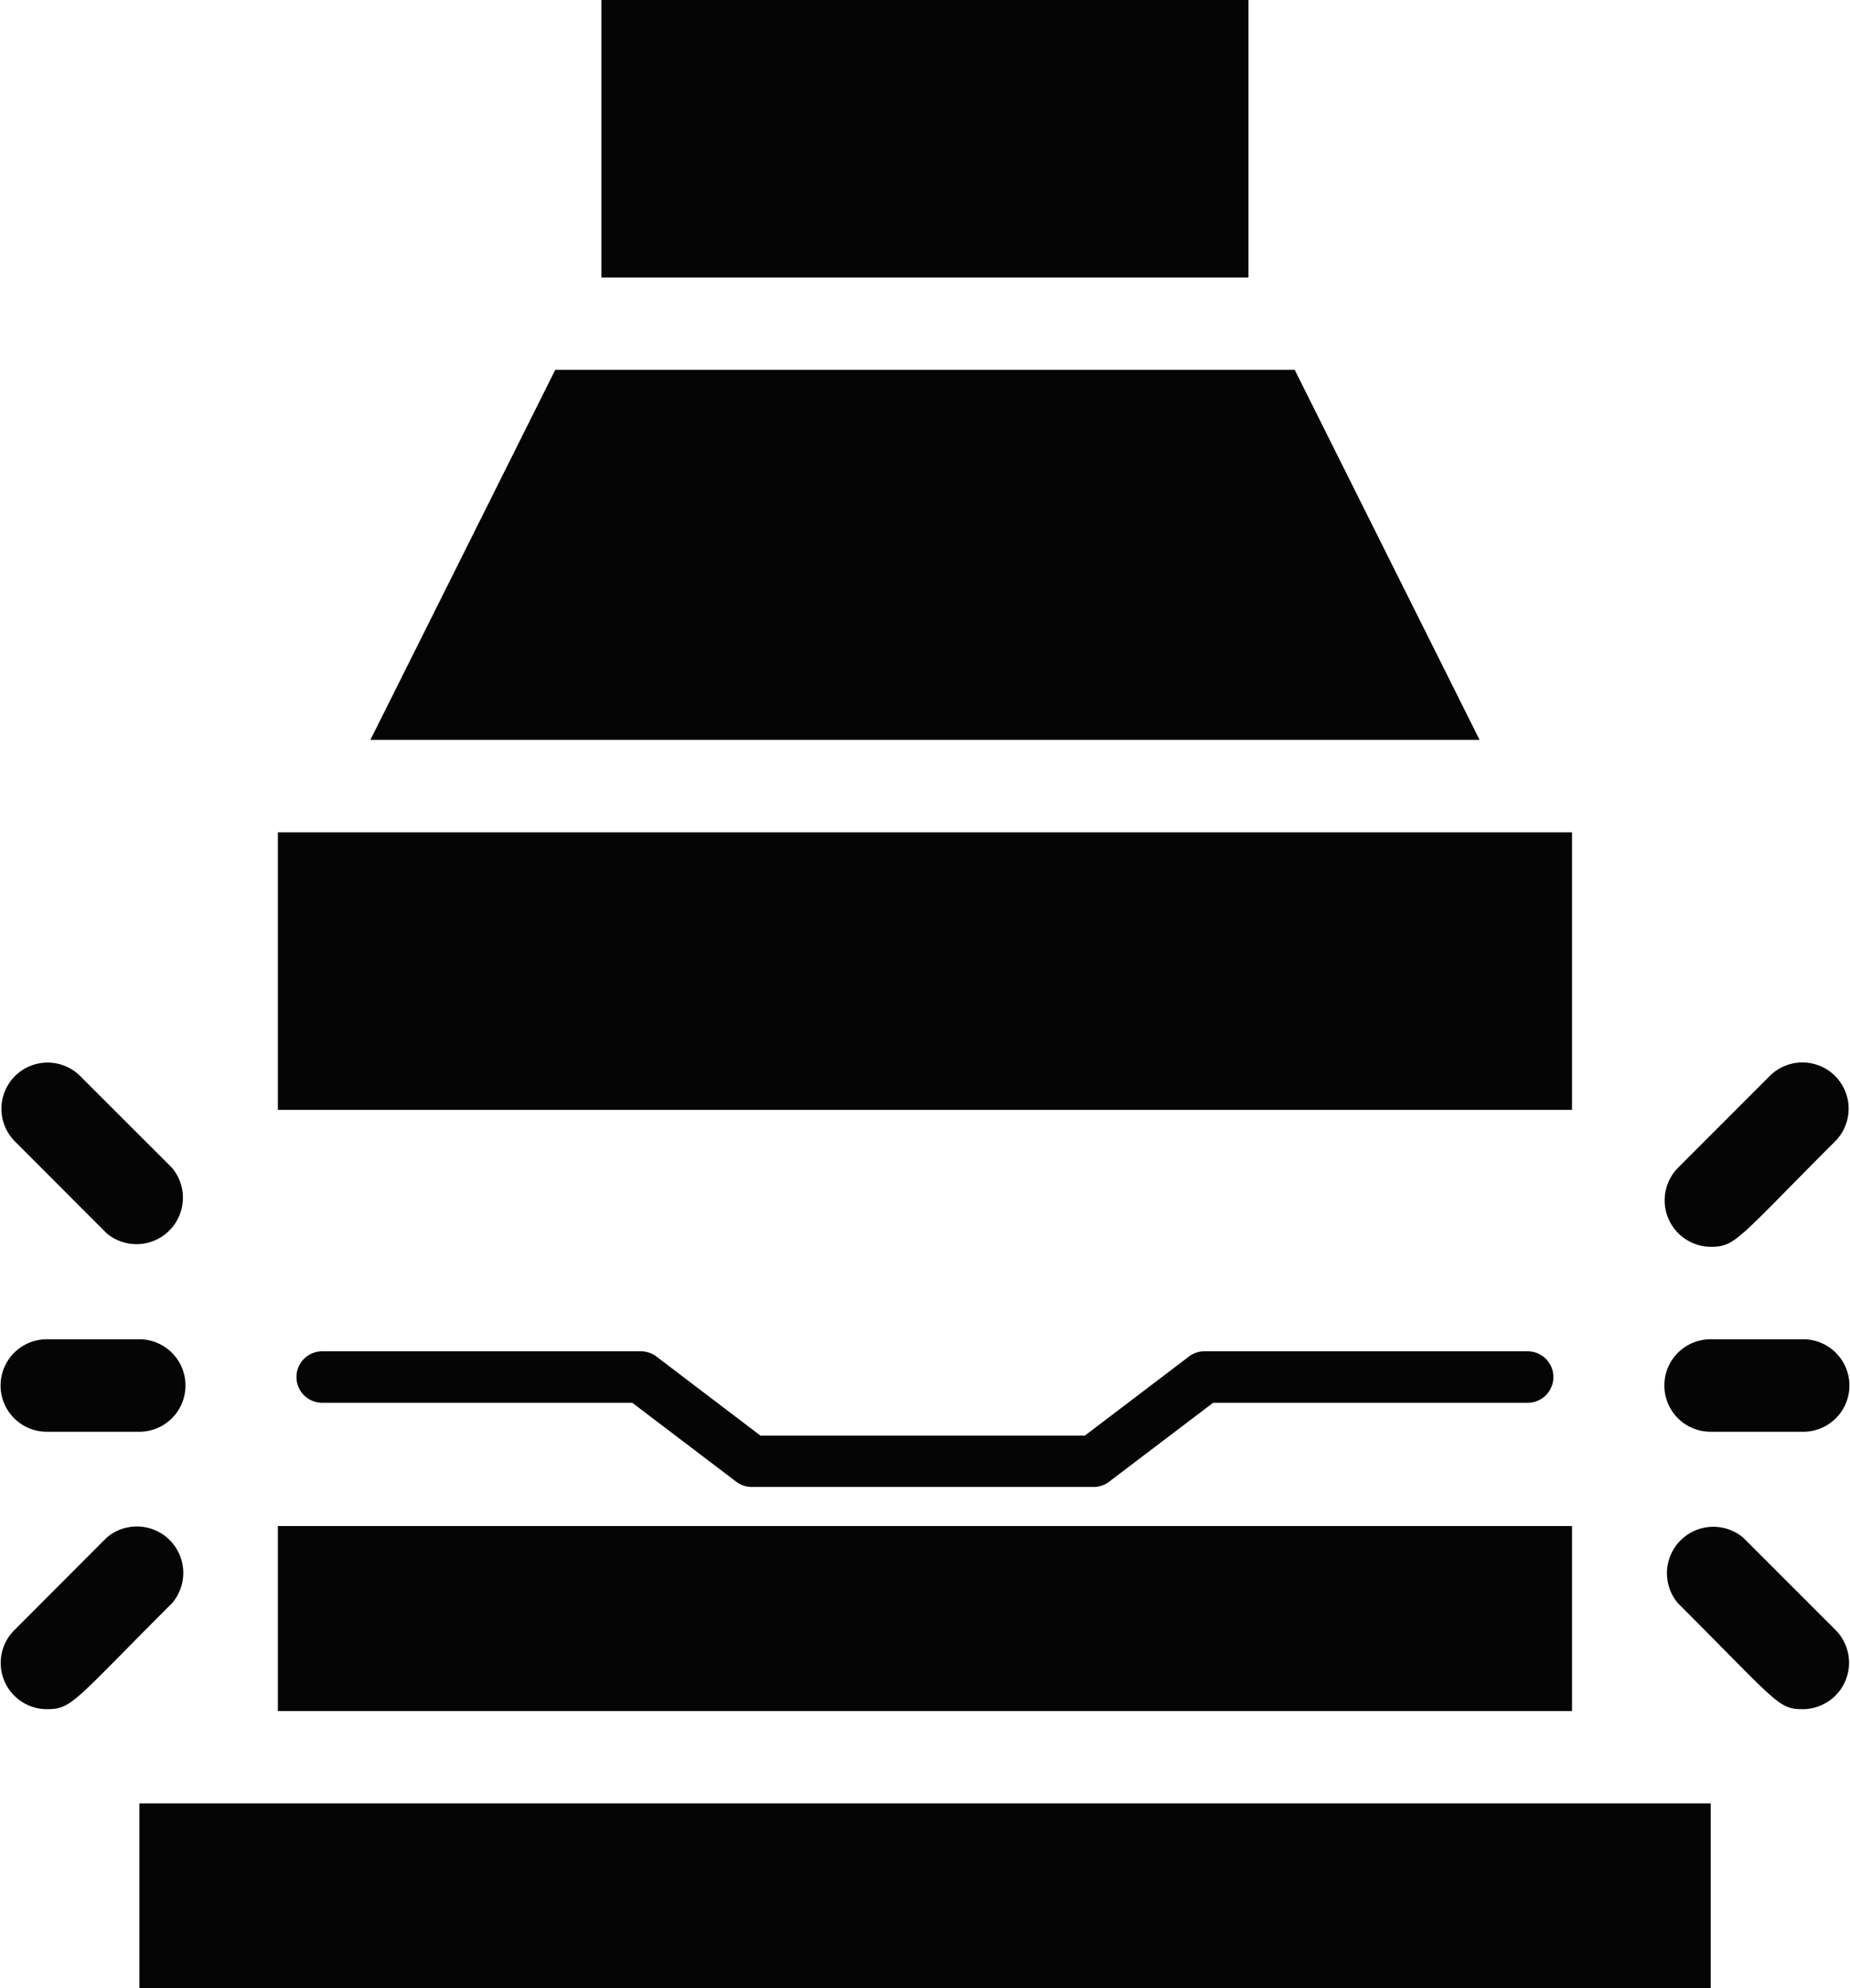
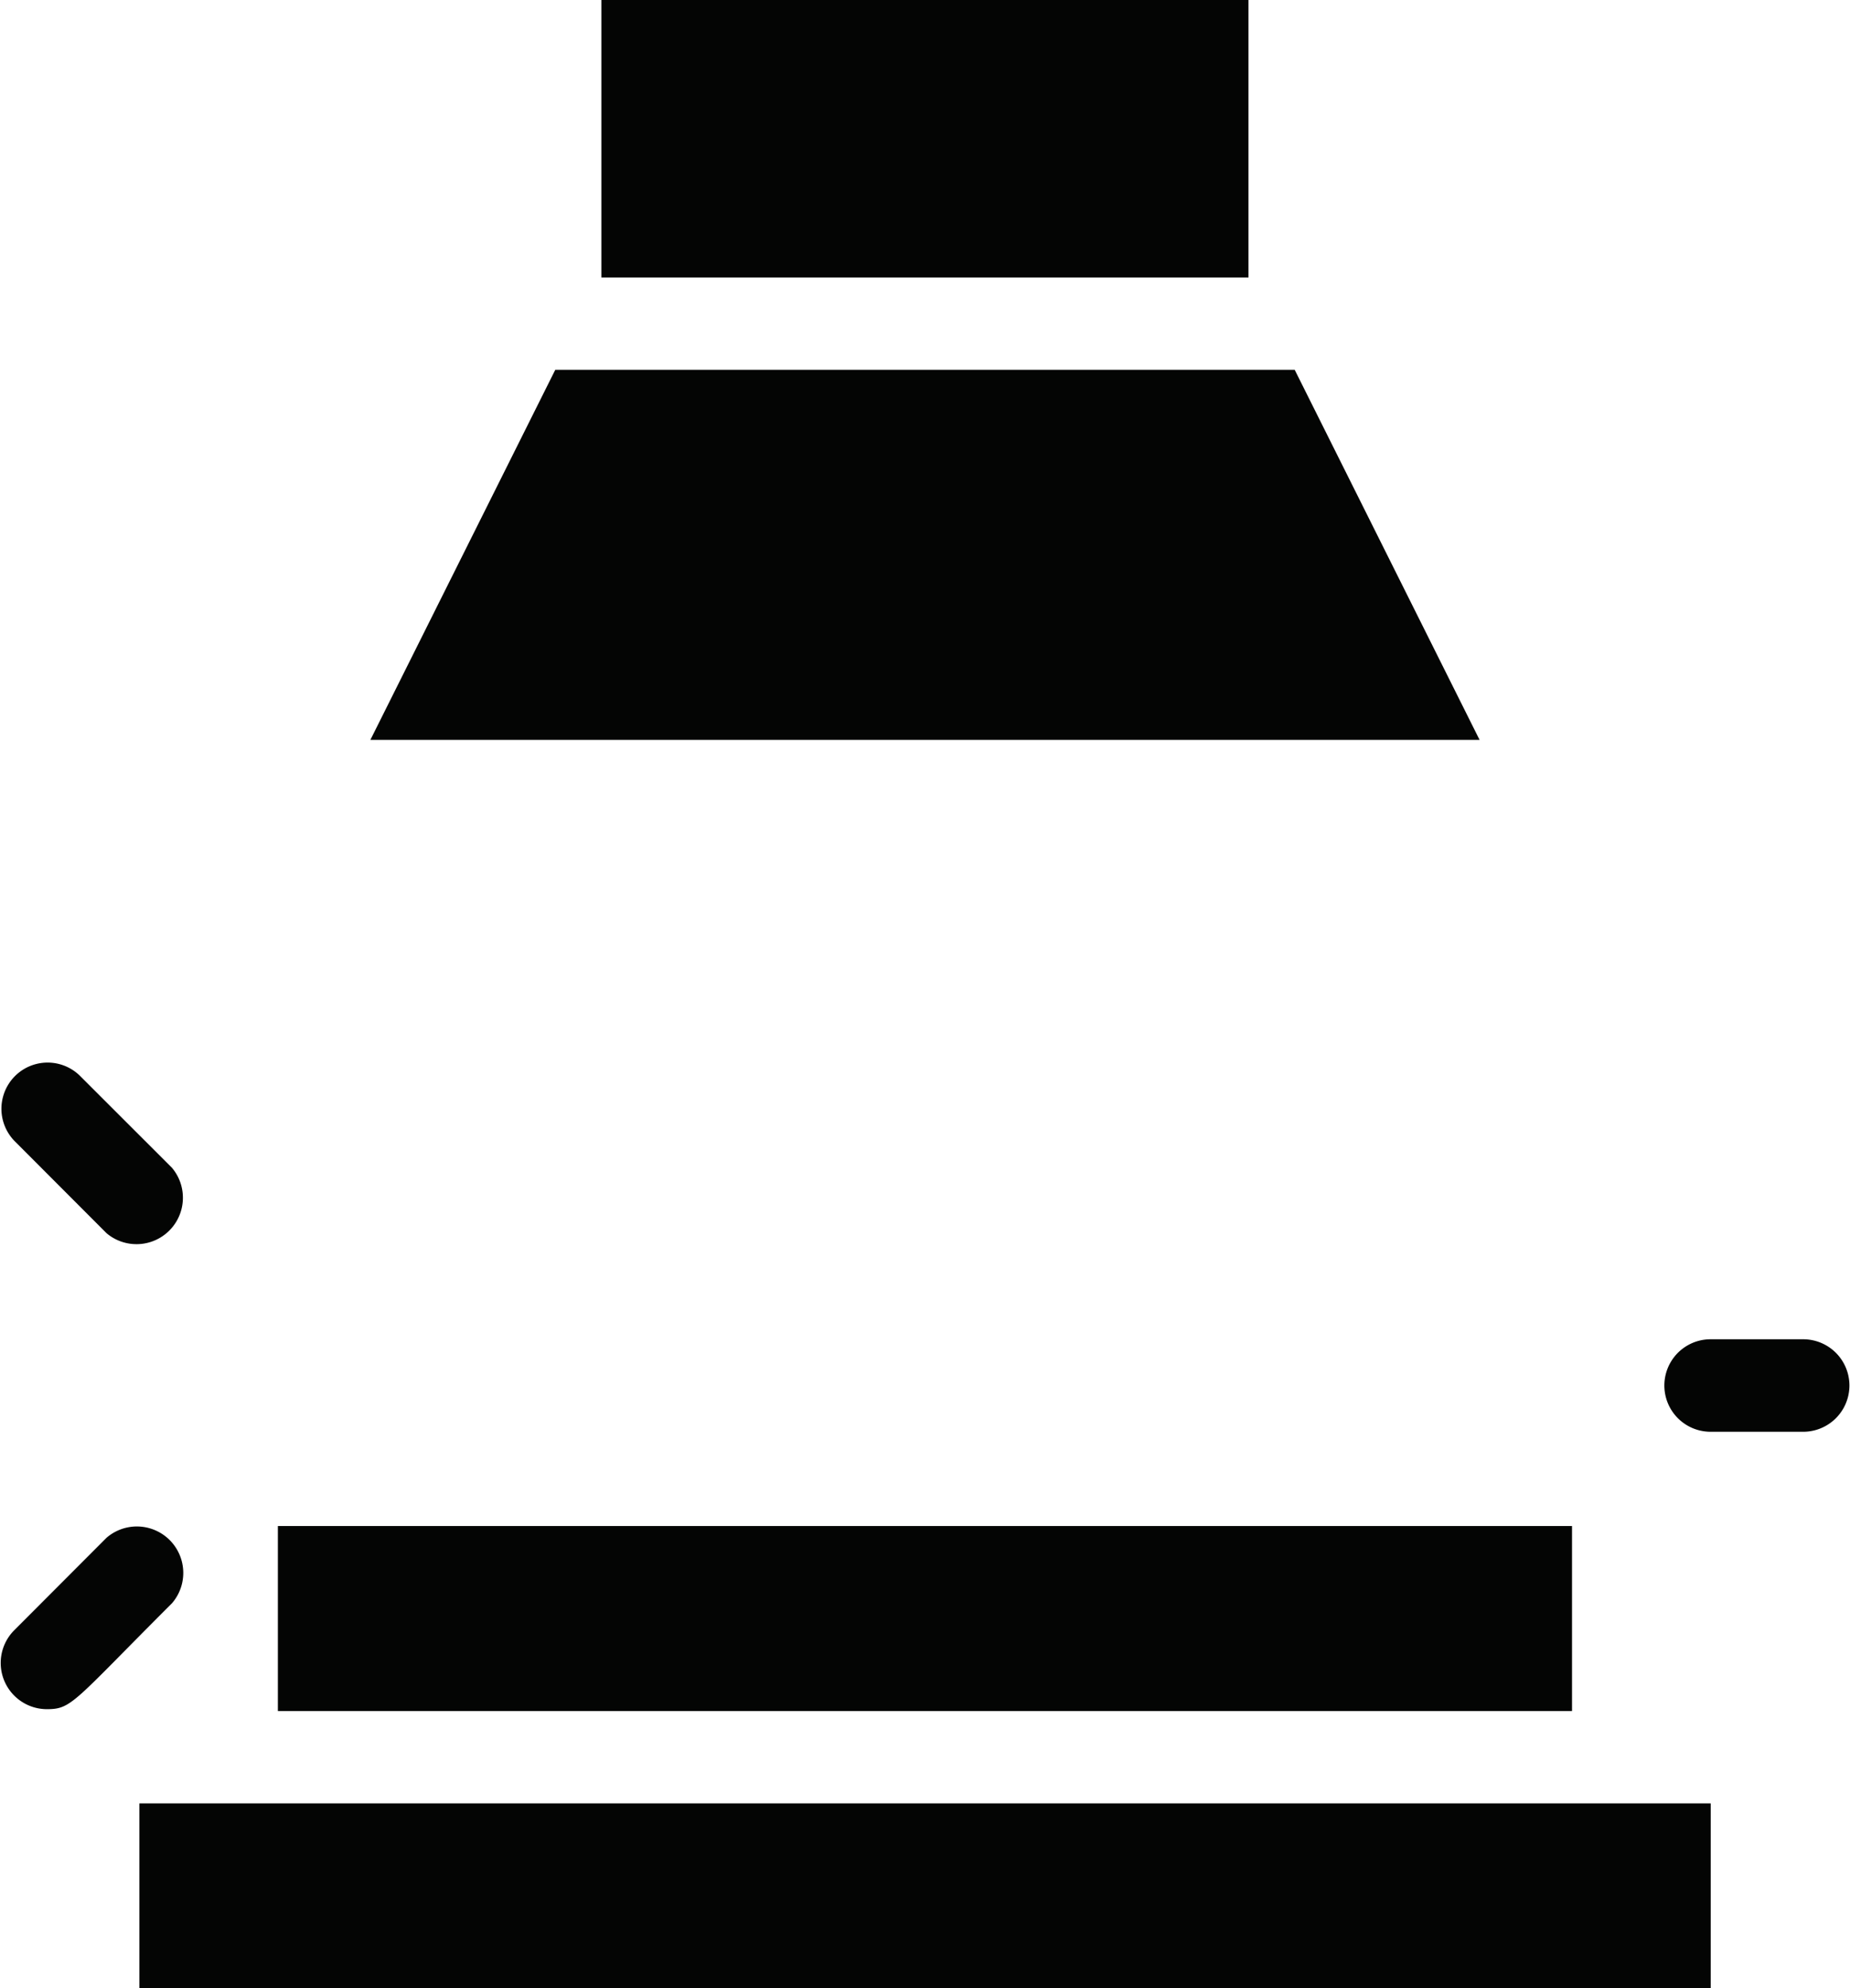
<svg xmlns="http://www.w3.org/2000/svg" width="55.81" height="59.951" viewBox="0 0 55.81 59.951">
  <defs>
    <clipPath id="a">
      <rect width="55.81" height="59.951" fill="none" />
    </clipPath>
  </defs>
  <g transform="translate(0 0)">
    <rect width="47.403" height="5.578" transform="translate(4.205 54.374)" fill="#040504" />
    <rect width="39.041" height="5.578" transform="translate(8.383 46.011)" fill="#040504" />
-     <rect width="39.041" height="8.367" transform="translate(8.383 25.096)" fill="#040504" />
    <path d="M30.693,2.8H8.386L2.808,13.959H36.271Z" transform="translate(8.365 8.35)" fill="#040504" />
    <rect width="19.522" height="8.367" transform="translate(18.142 0)" fill="#040504" />
    <g transform="translate(0 0)">
      <g clip-path="url(#a)">
        <path d="M16.8,10.15H14.006a1.394,1.394,0,0,0,0,2.789H16.8a1.394,1.394,0,0,0,0-2.789" transform="translate(37.598 30.23)" fill="#040504" />
-         <path d="M14.017,13.639c.756,0,.788-.211,3.776-3.2a1.394,1.394,0,0,0-1.973-1.969L13.03,11.26a1.4,1.4,0,0,0,.987,2.379" transform="translate(37.588 23.953)" fill="#040504" />
-         <path d="M15.016,11.975a1.4,1.4,0,0,0-1.973,1.973c3.04,3.036,3.024,3.195,3.776,3.195a1.4,1.4,0,0,0,.987-2.379Z" transform="translate(37.576 34.39)" fill="#040504" />
-         <path d="M1.39,12.939H4.179a1.394,1.394,0,0,0,0-2.789H1.39a1.394,1.394,0,0,0,0,2.789" transform="translate(0.022 30.23)" fill="#040504" />
        <path d="M3.215,13.229a1.4,1.4,0,0,0,1.973-1.973L2.4,8.471A1.393,1.393,0,0,0,.43,10.44Z" transform="translate(-0.001 23.953)" fill="#040504" />
        <path d="M3.2,11.975.416,14.763A1.394,1.394,0,0,0,1.4,17.143c.756,0,.788-.211,3.776-3.195A1.4,1.4,0,0,0,3.2,11.975" transform="translate(0.014 34.39)" fill="#040504" />
-         <path d="M26.294,14.331H15.982a.777.777,0,0,1-.469-.159l-3.135-2.379H3.024a.776.776,0,1,1,0-1.552H12.64a.777.777,0,0,1,.469.159l3.135,2.383h9.787L29.17,10.4a.769.769,0,0,1,.469-.159h9.751a.776.776,0,1,1,0,1.552H29.9l-3.135,2.379a.769.769,0,0,1-.469.159" transform="translate(6.696 30.502)" fill="#040504" />
      </g>
    </g>
  </g>
</svg>